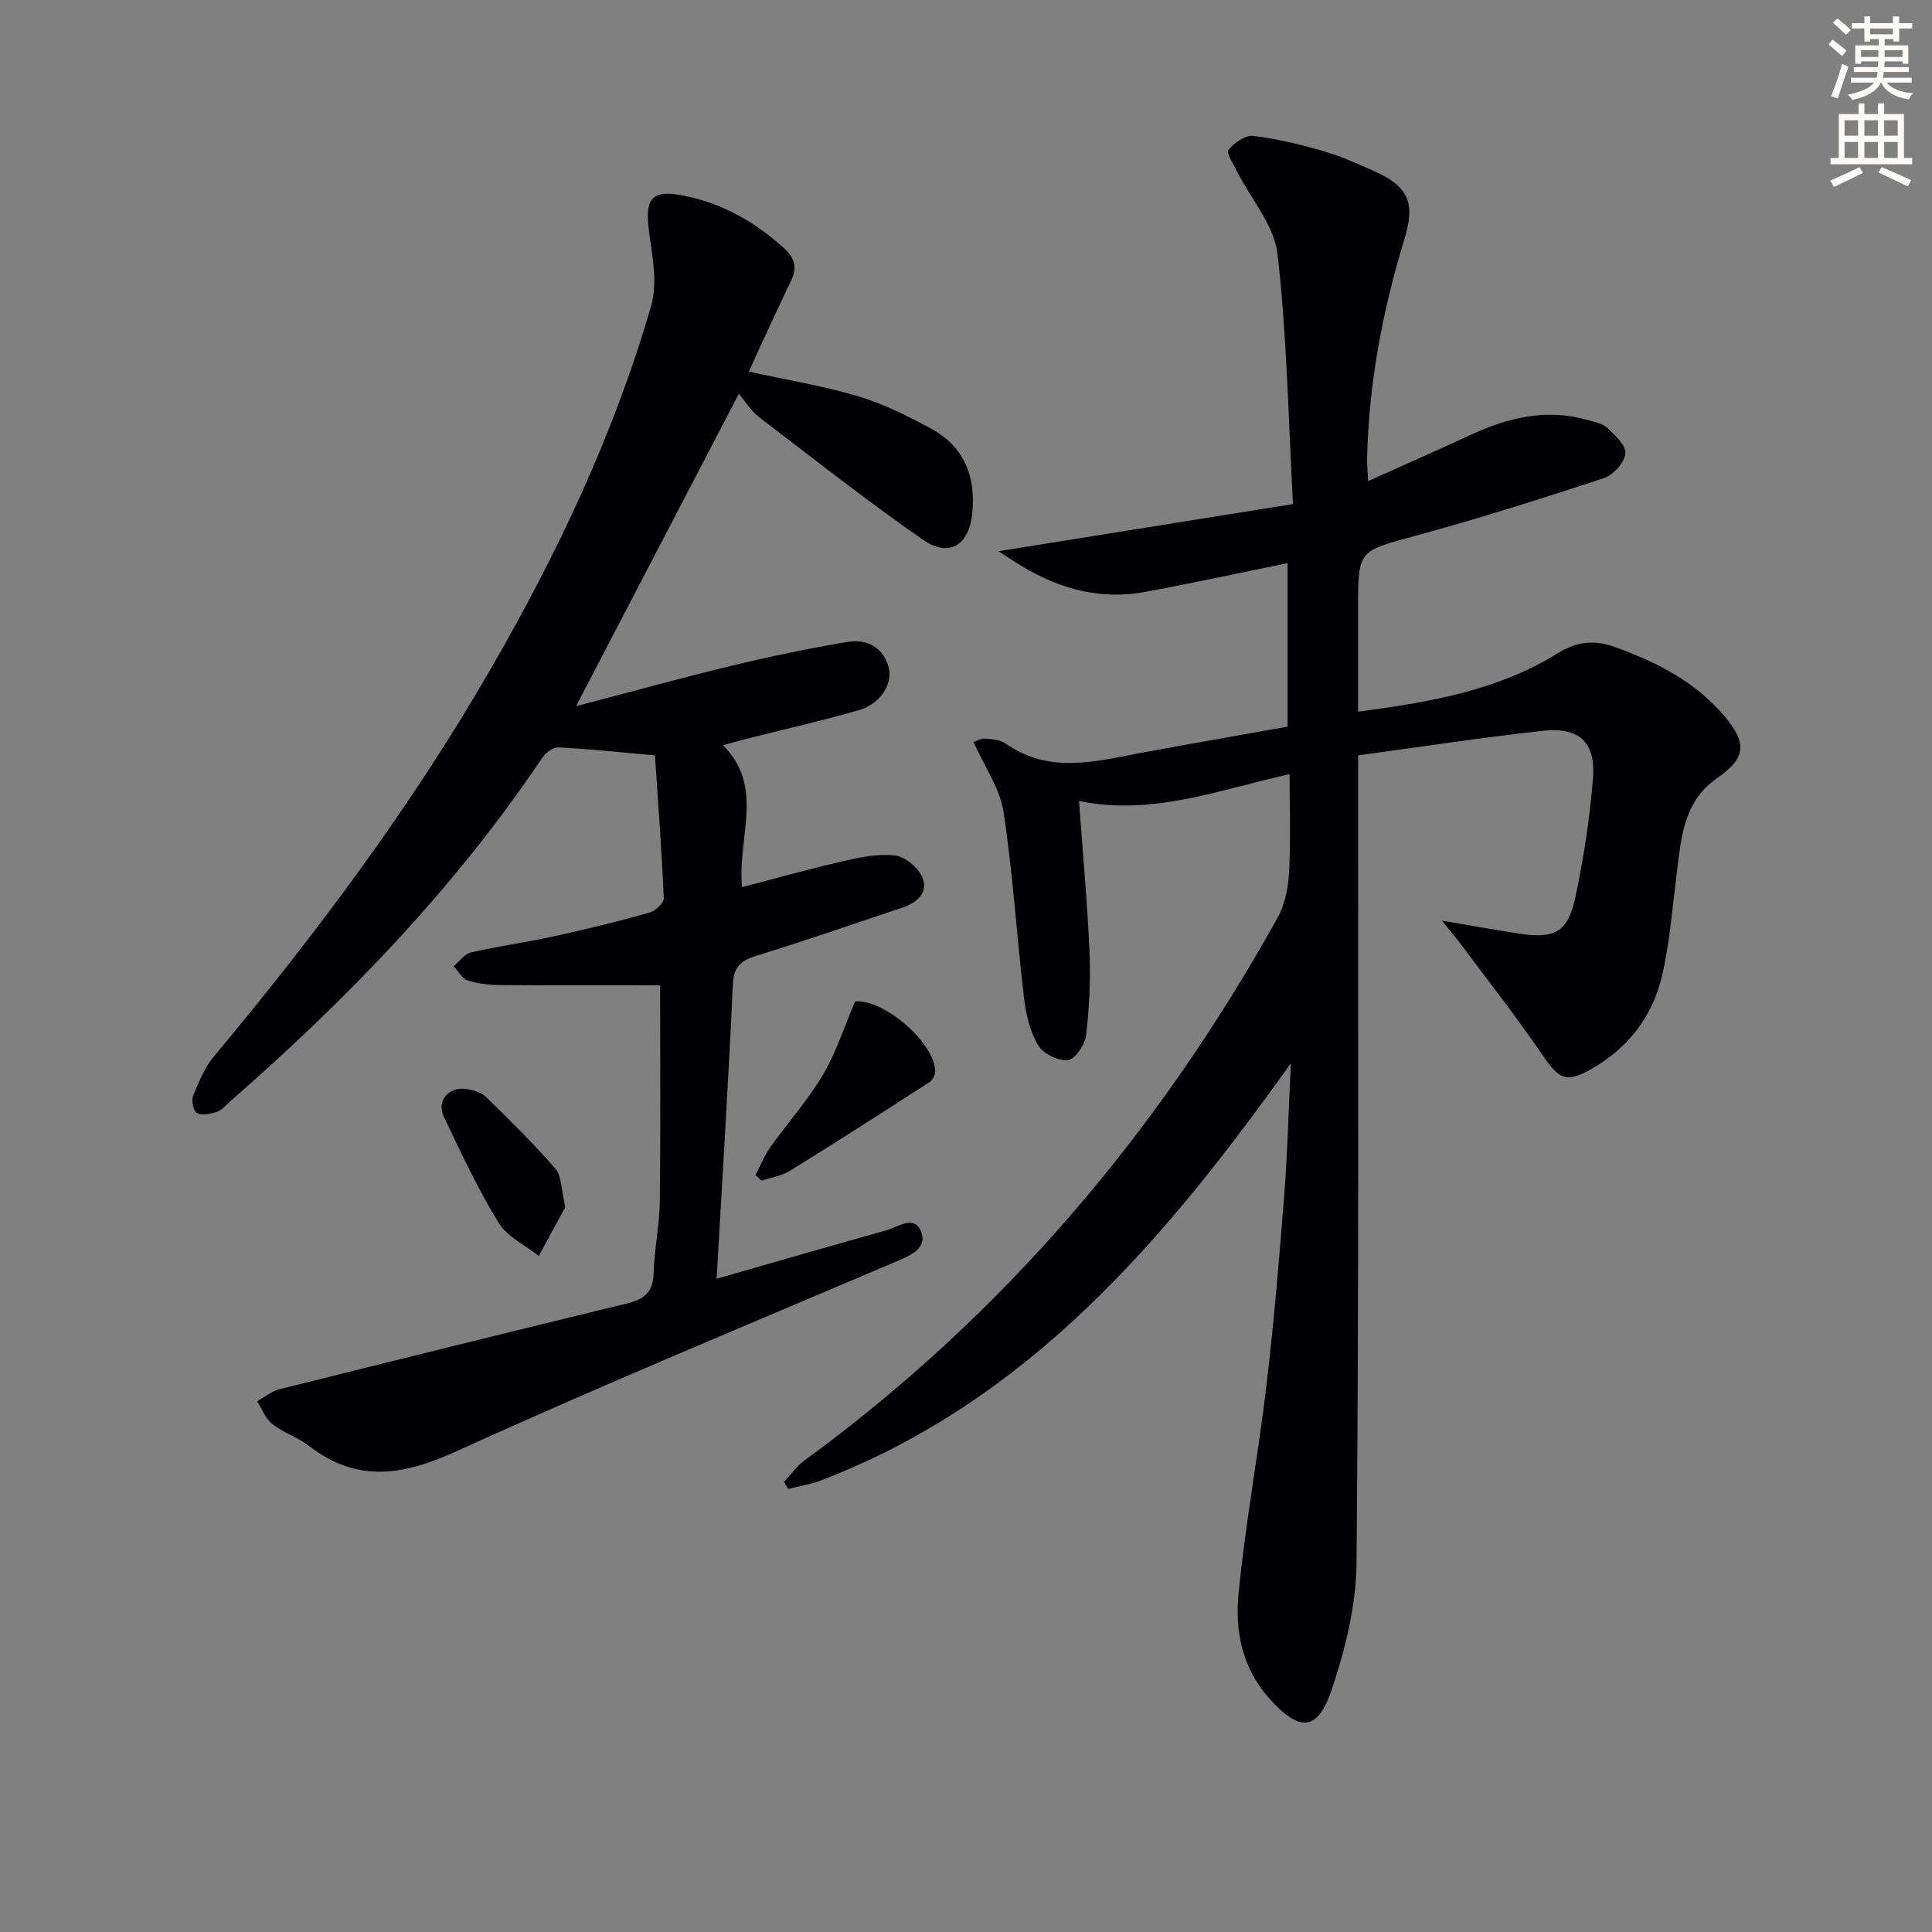
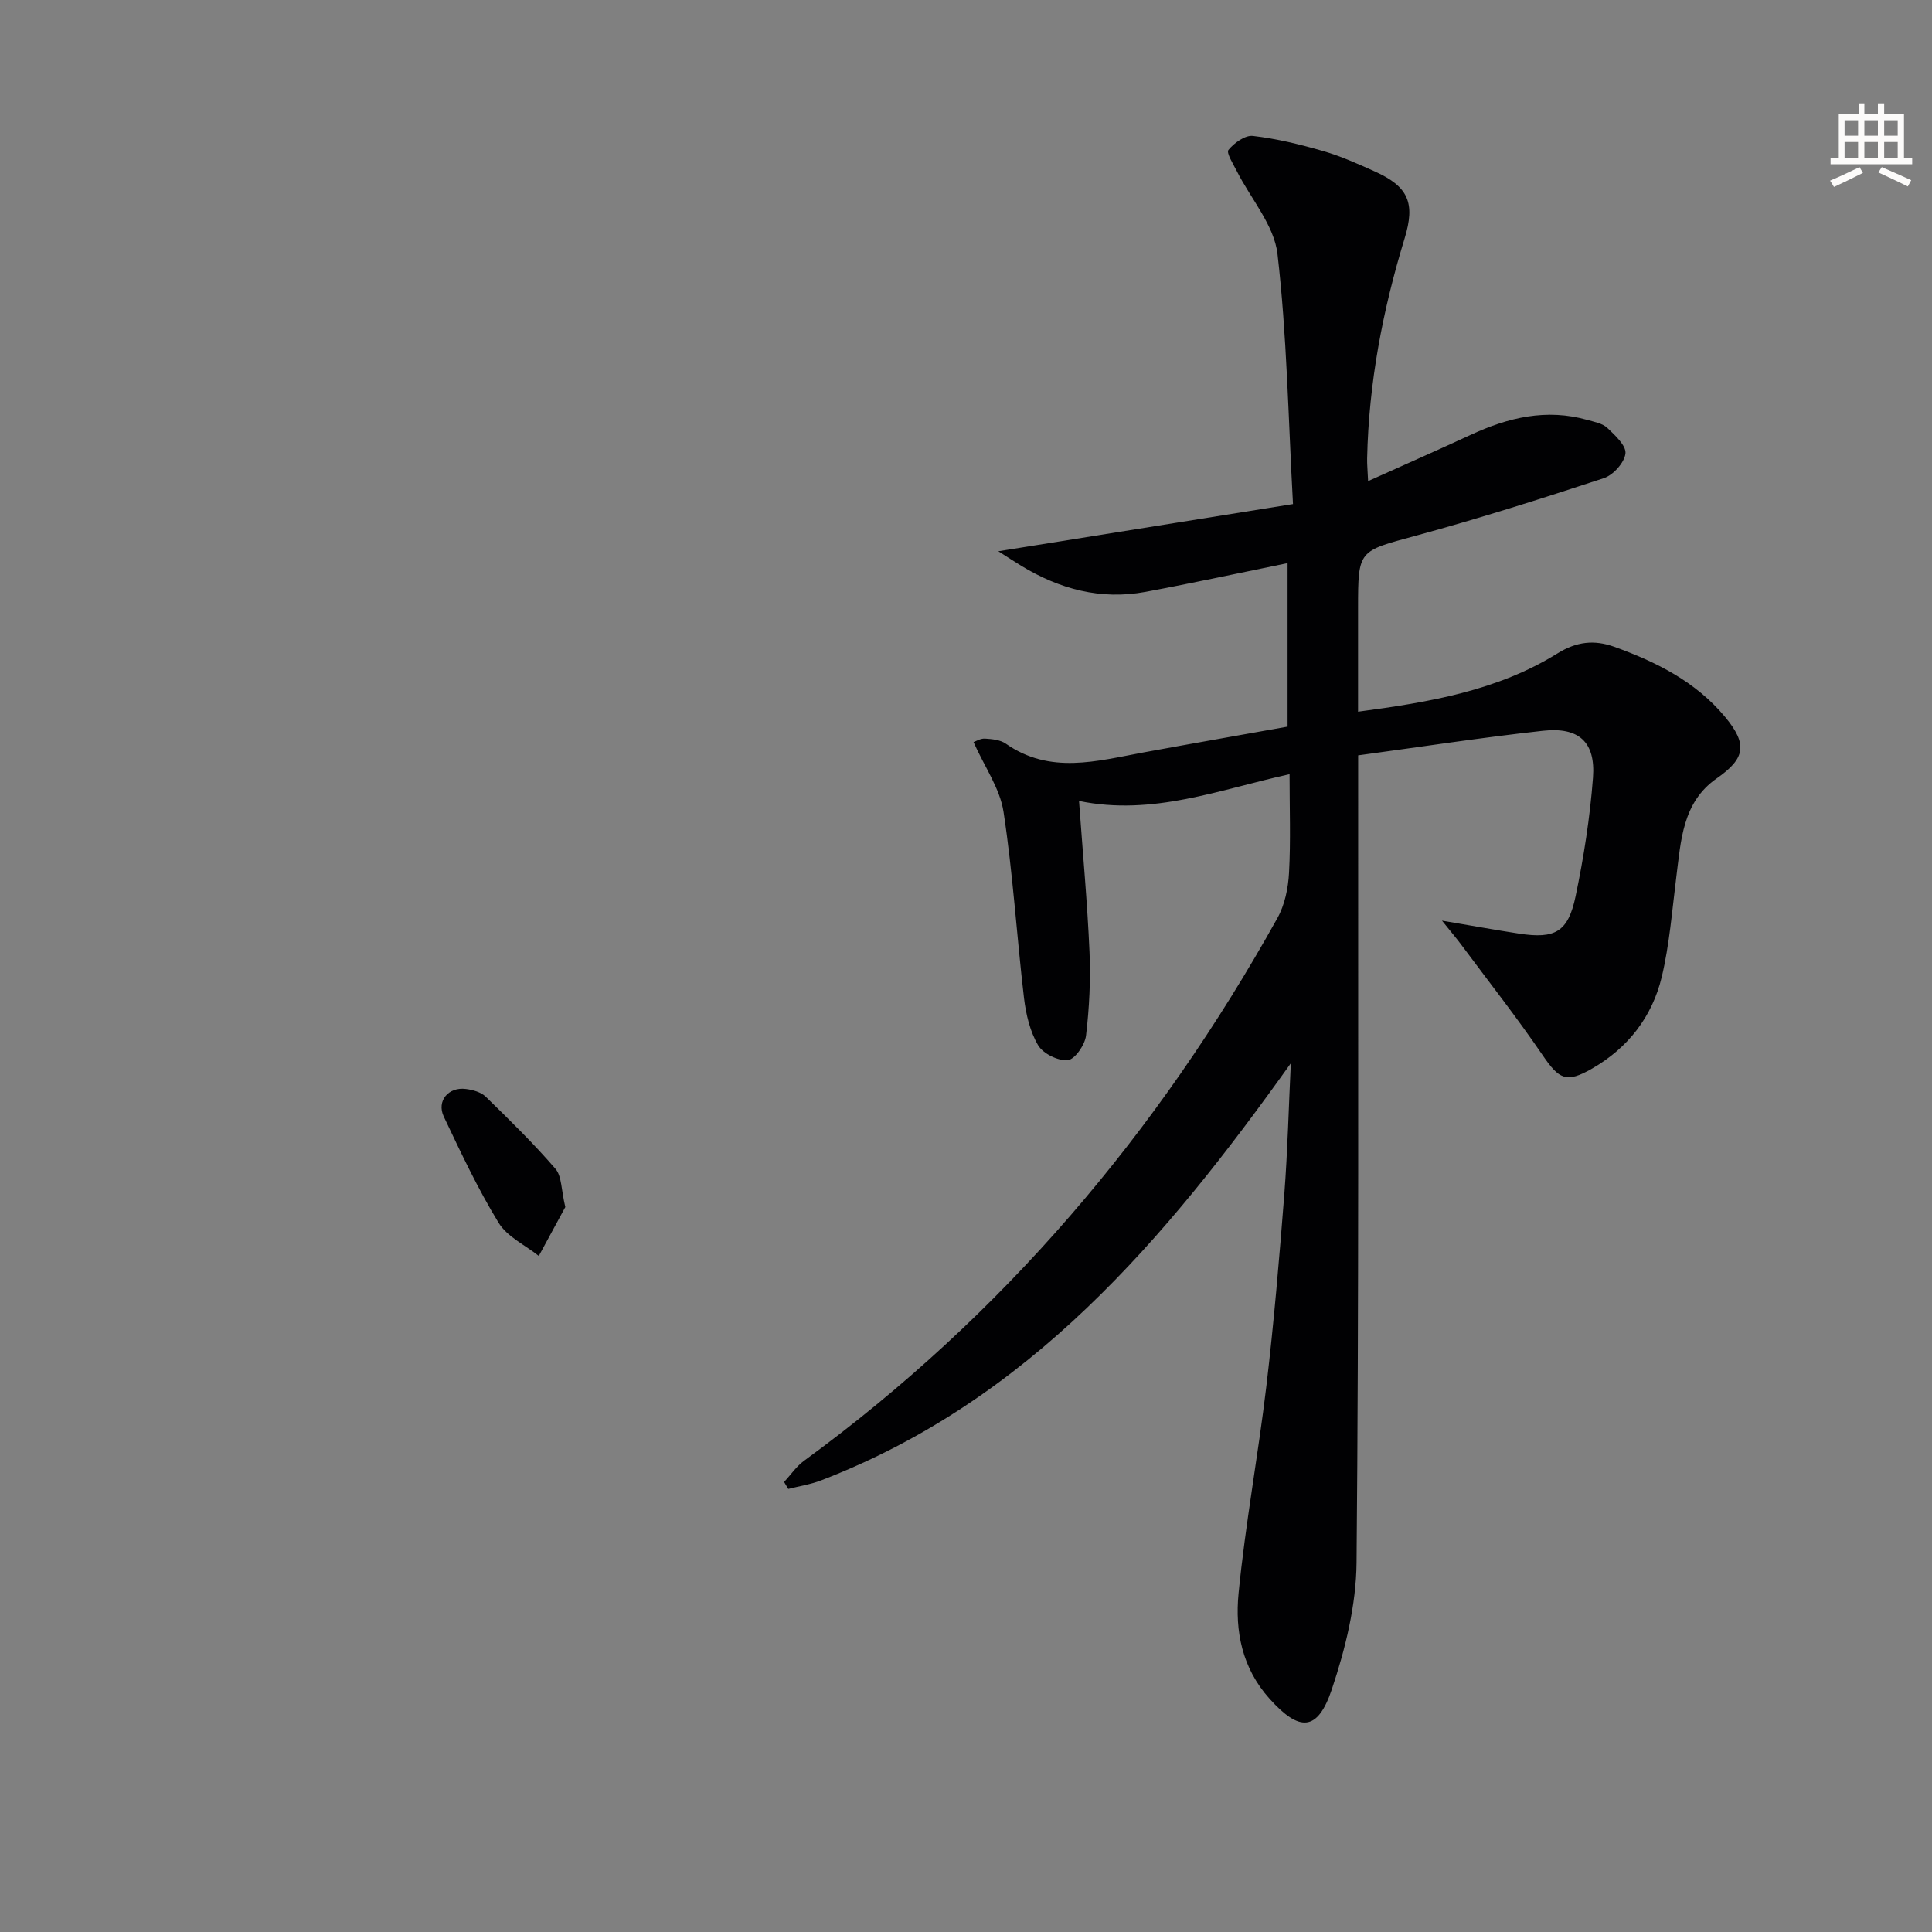
<svg xmlns="http://www.w3.org/2000/svg" enable-background="new 0 0 400 400" viewBox="0 0 400 400">
  <rect x="0" y="0" width="400" height="400" fill="#808080" stroke="none" />
-   <path d="m378.6 9.2.8-1c.9.7 1.9 1.4 2.9 2.3l-.9 1.1c-1.1-.9-2-1.7-2.8-2.4zm.5 10.7c.9-2.1 1.6-4.3 2.3-6.7.4.2.8.4 1.3.6-.7 2.1-1.5 4.3-2.2 6.6zm.4-15.2.9-.9c1 .8 2 1.6 2.8 2.4l-1 1c-1-.9-1.9-1.8-2.7-2.5zm12.5-1.3h1.2v1.4h2.7v1.1h-2.7v2.7h-1.2v-.5h-1.8v1.3h4.9v3.8h-1.2v-.5h-3.7c0 .4-.1.9-.1 1.2h5.1v1h-5.2c0 .5-.1.9-.2 1.2h6v1h-5.2c1.1 1.3 2.9 2 5.5 2.2-.4.4-.7.8-.9 1.3-2.9-.5-4.8-1.6-5.7-3.5h-.1c-.8 1.7-2.7 2.9-5.9 3.6-.2-.4-.6-.8-.9-1.1 2.8-.6 4.6-1.4 5.4-2.5h-4.8v-1h5.3c.1-.3.2-.7.2-1.2h-4.9v-1h5c0-.4 0-.8.1-1.2h-3.6v.5h-1.2v-3.8h4.9v-1.3h-1.8v.5h-1.2v-2.7h-2.6v-1.1h2.6v-1.4h1.2v1.4h4.7v-1.4zm-6.7 8.4h3.6c0-.4 0-.9 0-1.4h-3.6zm1.9-4.7h4.7v-1.2h-4.7zm6.7 3.3h-3.7v1.4h3.7z" fill="#fcfbfa" />
  <path d="m384.7 21.4h1.3v2.2h2.8v-2.2h1.3v2.2h4.1v9.1h1.7v1.3h-16.9v-1.3h1.7v-9.1h4.1v-2.2zm.3 13.2.7 1.2c-1.8.9-3.8 1.9-6 2.9-.2-.4-.5-.8-.8-1.3 2.4-1 4.4-2 6.1-2.8zm-3.1-6.5h2.8v-3.2h-2.8zm0 4.6h2.8v-3.3h-2.8zm4.1-4.6h2.8v-3.2h-2.8zm0 4.6h2.8v-3.3h-2.8zm3.6 1.9c2.1.9 4.1 1.8 6.1 2.7l-.7 1.3c-2.2-1.1-4.2-2-6.1-2.9zm3.3-9.7h-2.8v3.2h2.8zm-2.8 7.8h2.8v-3.3h-2.8z" fill="#fcfbfa" />
  <g fill="#010103">
    <path d="m267.25 220.14c-26.03 36.48-54.14 69.79-97.23 86.35-2.18.84-4.54 1.2-6.82 1.78-.29-.48-.57-.96-.86-1.44 1.37-1.48 2.54-3.23 4.13-4.39 41.16-30.06 73.31-67.98 98.01-112.37 1.53-2.74 2.23-6.21 2.4-9.38.36-6.63.11-13.29.11-20.4-14.51 3.17-28.3 8.7-43.59 5.54.78 10.87 1.73 21.05 2.17 31.25.25 5.76-.04 11.6-.72 17.33-.23 1.92-2.31 4.93-3.77 5.08-2 .2-5.12-1.34-6.15-3.08-1.68-2.85-2.52-6.41-2.92-9.76-1.51-12.84-2.29-25.79-4.24-38.56-.74-4.85-3.93-9.32-6.21-14.45.46-.15 1.44-.78 2.37-.72 1.47.09 3.17.25 4.31 1.05 9.18 6.42 18.86 3.59 28.53 1.81 9.79-1.8 19.6-3.51 29.81-5.34 0-11.02 0-22.09 0-33.85-9.79 1.99-19.58 4.12-29.42 5.95-9.26 1.72-17.8-.57-25.74-5.41-1.4-.85-2.76-1.75-4.73-3 21.2-3.4 40.69-6.52 61.01-9.77-.99-18-1.26-34.99-3.21-51.78-.69-5.95-5.52-11.42-8.41-17.13-.74-1.47-2.23-3.81-1.74-4.41 1.18-1.45 3.45-3.09 5.07-2.9 4.91.57 9.78 1.76 14.55 3.14 3.65 1.05 7.16 2.64 10.64 4.2 7 3.14 8.46 6.54 6.21 13.88-4.54 14.85-7.43 29.98-7.76 45.54-.03 1.28.11 2.56.2 4.71 7.44-3.35 14.38-6.4 21.27-9.59 7.75-3.59 15.67-5.48 24.15-3.07 1.43.41 3.11.7 4.11 1.65 1.6 1.52 3.95 3.68 3.75 5.31-.23 1.9-2.54 4.45-4.48 5.09-12.92 4.25-25.89 8.37-39.02 11.94-11.77 3.2-11.86 2.86-11.86 14.99v21.42c14.82-1.97 28.87-4.36 41.29-12.07 3.94-2.45 7.61-2.86 11.78-1.36 8.71 3.14 16.84 7.21 22.91 14.5 4.76 5.73 4.16 8.64-1.75 12.76-7.09 4.95-7.38 12.89-8.35 20.48-.87 6.9-1.4 13.9-3.01 20.63-1.98 8.21-6.96 14.67-14.41 18.94-5.36 3.08-6.82 2.26-10.27-2.8-5.34-7.83-11.21-15.29-16.87-22.9-.94-1.27-1.98-2.47-3.94-4.92 6.34 1.07 11.15 1.95 15.99 2.69 7.42 1.13 10.12-.33 11.67-7.73 1.69-8.09 2.98-16.32 3.6-24.56.56-7.39-2.91-10.53-10.36-9.71-12.53 1.38-25.01 3.29-38.26 5.09v5.65c-.03 53.83.16 107.66-.33 161.48-.08 8.78-2.3 17.82-5.11 26.21-2.96 8.85-6.73 8.84-12.9 1.98-5.71-6.35-7.18-14.02-6.42-21.8 1.4-14.36 4.06-28.6 5.76-42.94 1.56-13.19 2.68-26.44 3.71-39.68.69-9.04.91-18.1 1.35-27.15z" />
-     <path d="m152.97 81.53c-11.47 22.01-22.42 43.02-33.71 64.68 10.79-2.82 21.53-5.79 32.36-8.41 7.85-1.9 15.79-3.53 23.75-4.89 3.95-.67 7.36.94 8.58 5.13 1.02 3.5-1.66 7.69-6.15 8.99-7.8 2.26-15.74 4.04-23.61 6.03-1.44.36-2.87.79-4.5 1.24 8.71 8.69 2.93 19.03 3.94 29.37 6.98-1.81 13.89-3.76 20.87-5.36 3.52-.81 7.26-1.6 10.76-1.2 2.08.24 4.75 2.42 5.64 4.41 1.38 3.08-.81 5.3-3.9 6.33-10.08 3.37-20.12 6.87-30.28 9.99-3.28 1.01-4.82 2.23-4.99 5.98-.91 19.91-2.16 39.8-3.36 60.93 12.54-3.59 23.81-6.86 35.11-10.02 2.47-.69 5.91-3.34 7.27.37 1.22 3.36-2.23 4.82-5.16 6.07-30.4 12.95-60.95 25.58-91.01 39.27-10.96 4.99-20.51 6.69-30.51-1.02-2.34-1.81-5.35-2.76-7.68-4.58-1.42-1.1-2.13-3.12-3.16-4.72 1.52-.84 2.95-2.07 4.58-2.48 23.97-6 47.95-11.93 71.96-17.76 3.48-.84 5.45-2.24 5.55-6.18.13-4.97 1.22-9.92 1.28-14.89.18-15.12.07-30.25.07-44.82-10.62 0-21.82.05-33.01-.04-2.29-.02-4.67-.27-6.83-.97-1.16-.37-1.95-1.91-2.91-2.93 1.2-.99 2.26-2.56 3.61-2.87 5.66-1.3 11.43-2.07 17.1-3.31 6.64-1.45 13.25-3.08 19.79-4.9 1.23-.34 3.05-2.01 3.01-3-.42-9.89-1.17-19.76-1.83-29.58-7.43-.66-13.68-1.33-19.96-1.65-1.1-.06-2.66 1.08-3.35 2.11-18.05 26.9-40.34 49.95-64.63 71.17-.87.76-1.67 1.79-2.7 2.15-1.3.45-3.02.83-4.13.32-.72-.34-1.26-2.55-.87-3.52 1.15-2.87 2.36-5.89 4.31-8.22 21.05-25.21 40.65-51.43 57.13-79.9 13.87-23.97 25.7-48.87 33.41-75.51 1.34-4.63.29-10.14-.4-15.13-1.03-7.44.56-9.12 7.82-7.56 7.71 1.66 14.18 5.41 19.99 10.64 2.36 2.12 2.9 4.09 1.55 6.88-2.33 4.78-4.53 9.62-6.77 14.44-.68 1.46-1.32 2.94-1.95 4.33 7.79 1.71 15.31 2.93 22.55 5.08 5.2 1.54 10.18 4.05 14.99 6.62 6.94 3.7 9.48 9.9 8.71 17.57-.66 6.67-4.76 9.32-10.22 5.53-11.59-8.04-22.69-16.79-33.9-25.37-1.68-1.28-2.84-3.23-4.21-4.84z" />
-     <path d="m156.42 243.28c1.02-1.95 1.85-4.04 3.11-5.82 3.55-5.01 7.71-9.64 10.83-14.9 2.74-4.61 4.39-9.87 6.68-15.21 5.48-.64 16.19 8.03 16.59 14.27.05.79-.5 1.97-1.14 2.39-9.59 6.2-19.2 12.36-28.9 18.37-1.74 1.08-3.94 1.4-5.93 2.08-.43-.39-.83-.79-1.24-1.18z" />
    <path d="m117.04 249.91c-1.57 2.9-3.53 6.51-5.49 10.12-2.83-2.26-6.55-3.97-8.33-6.88-4.29-7.02-7.81-14.52-11.34-21.97-1.53-3.24.96-6.19 4.58-5.72 1.43.18 3.13.65 4.1 1.6 4.96 4.83 9.92 9.69 14.43 14.92 1.33 1.53 1.19 4.34 2.05 7.93z" />
  </g>
</svg>